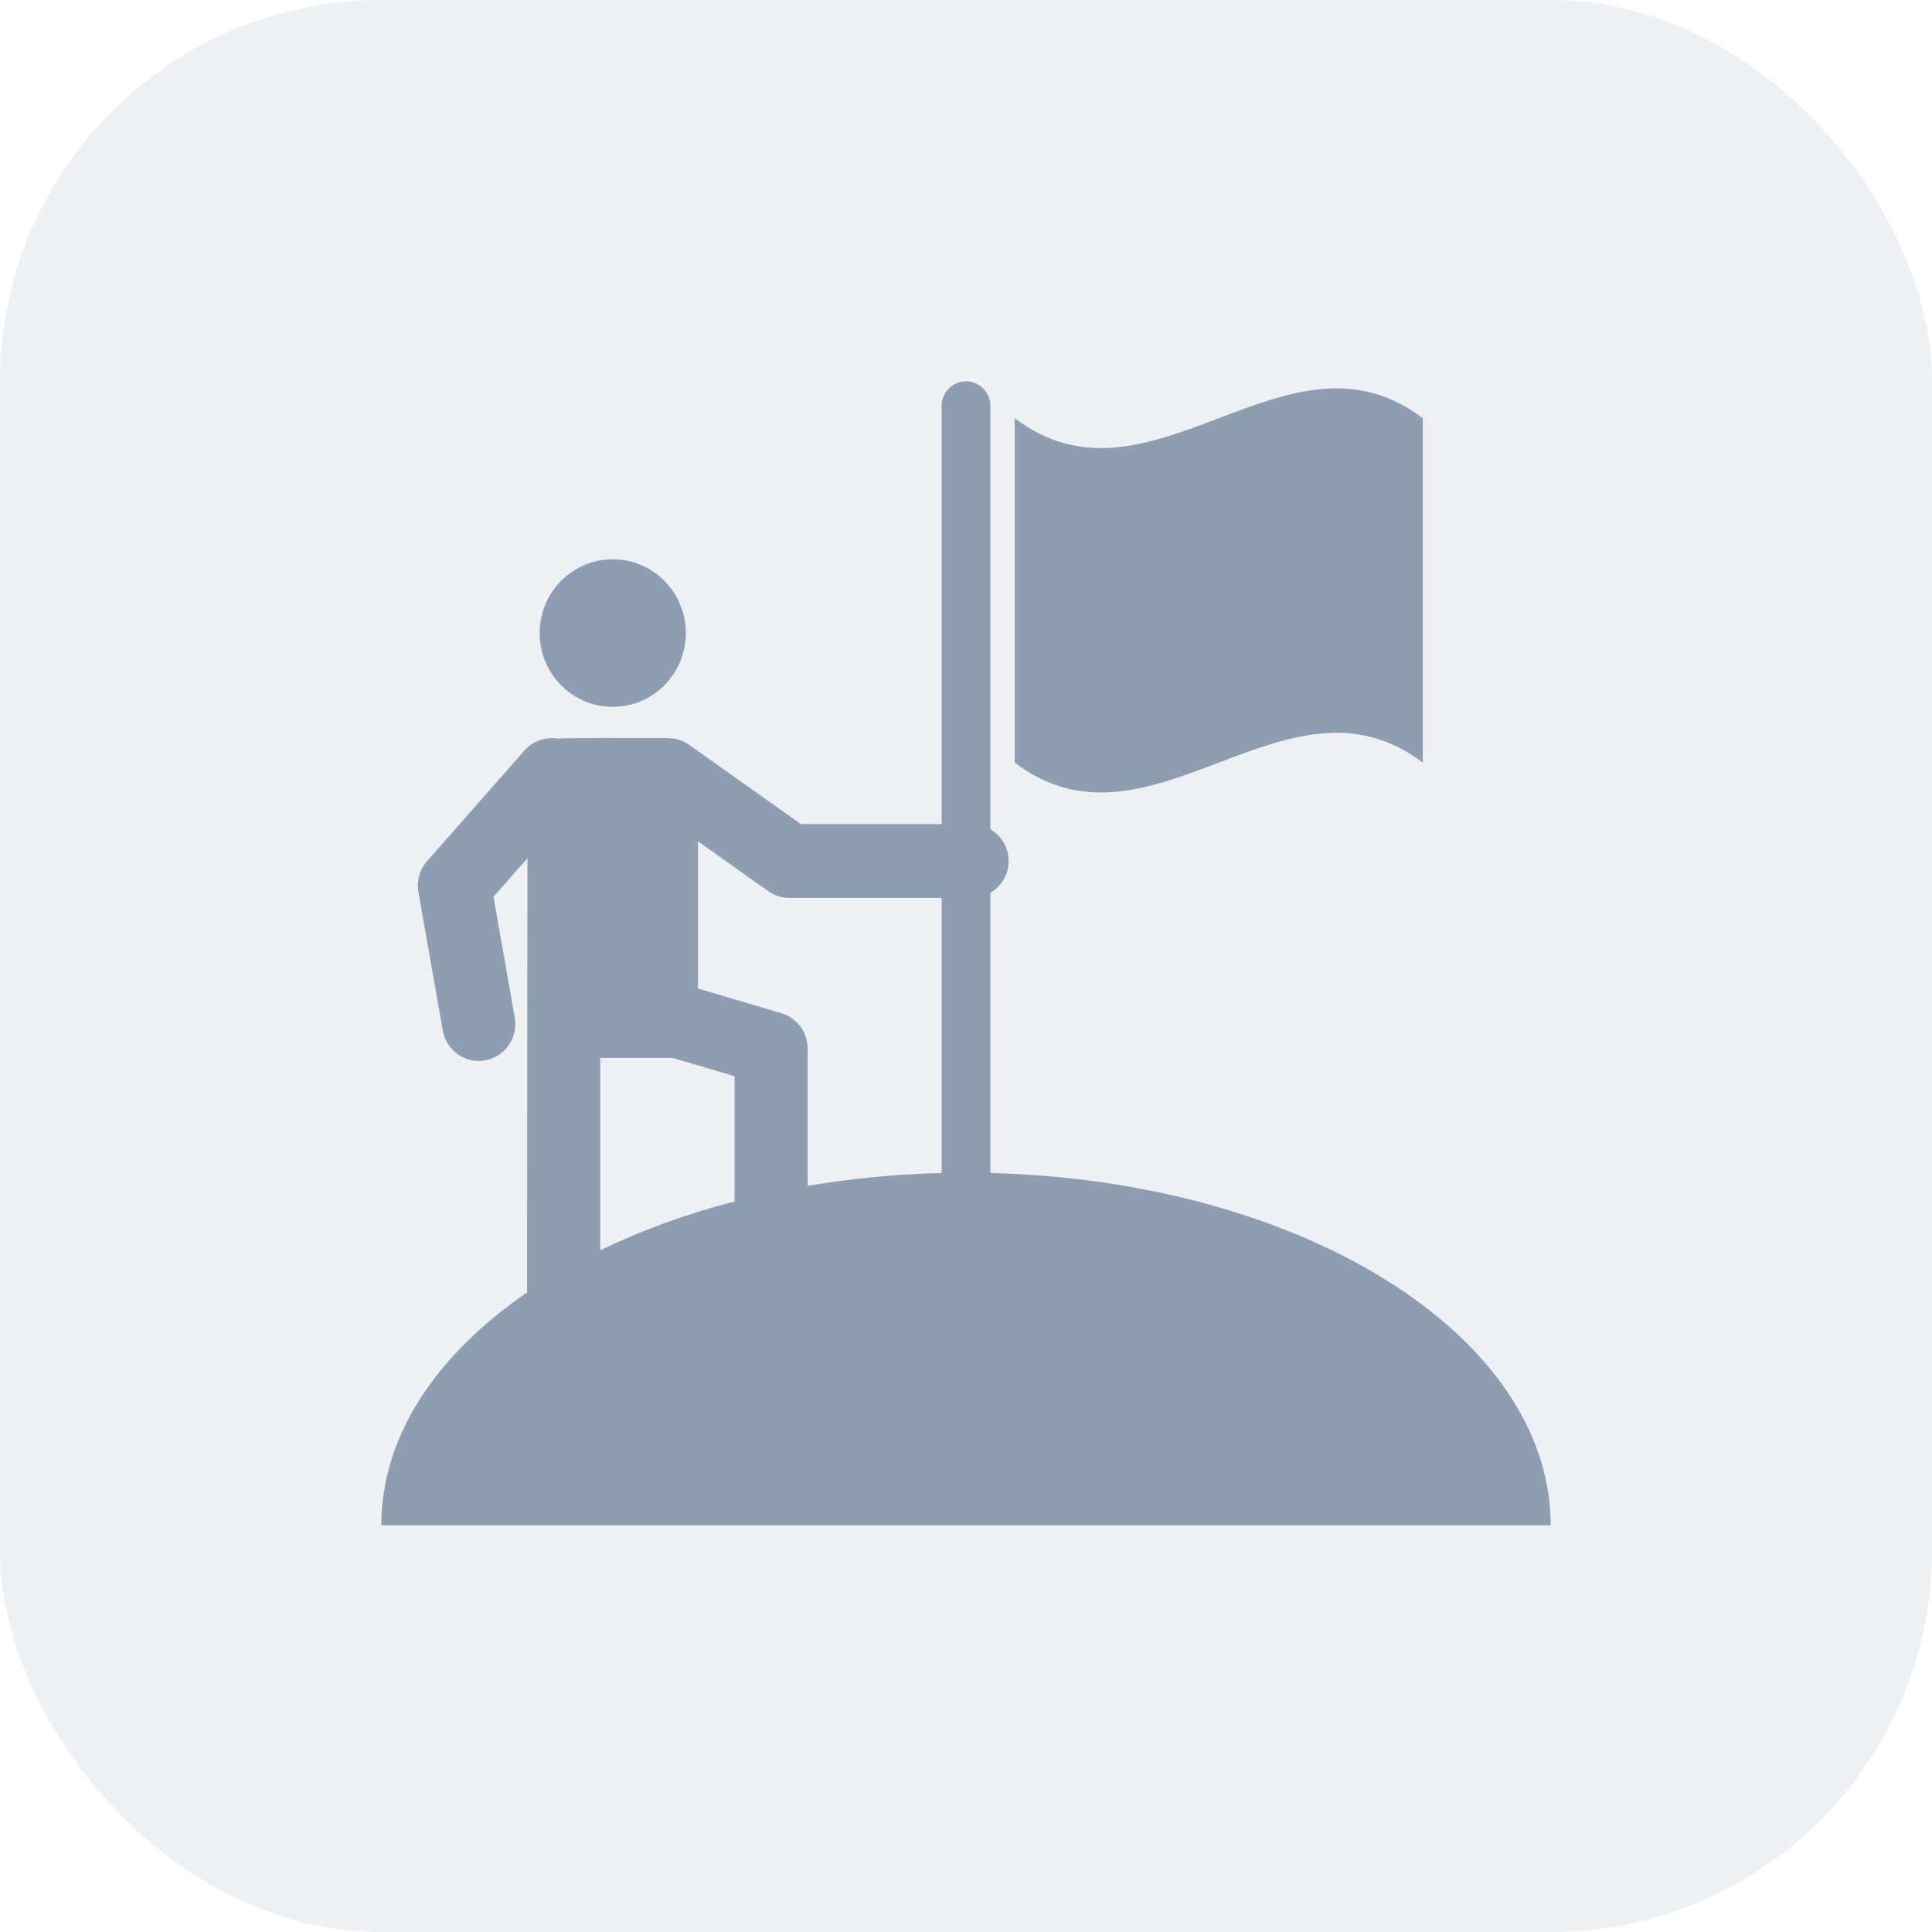
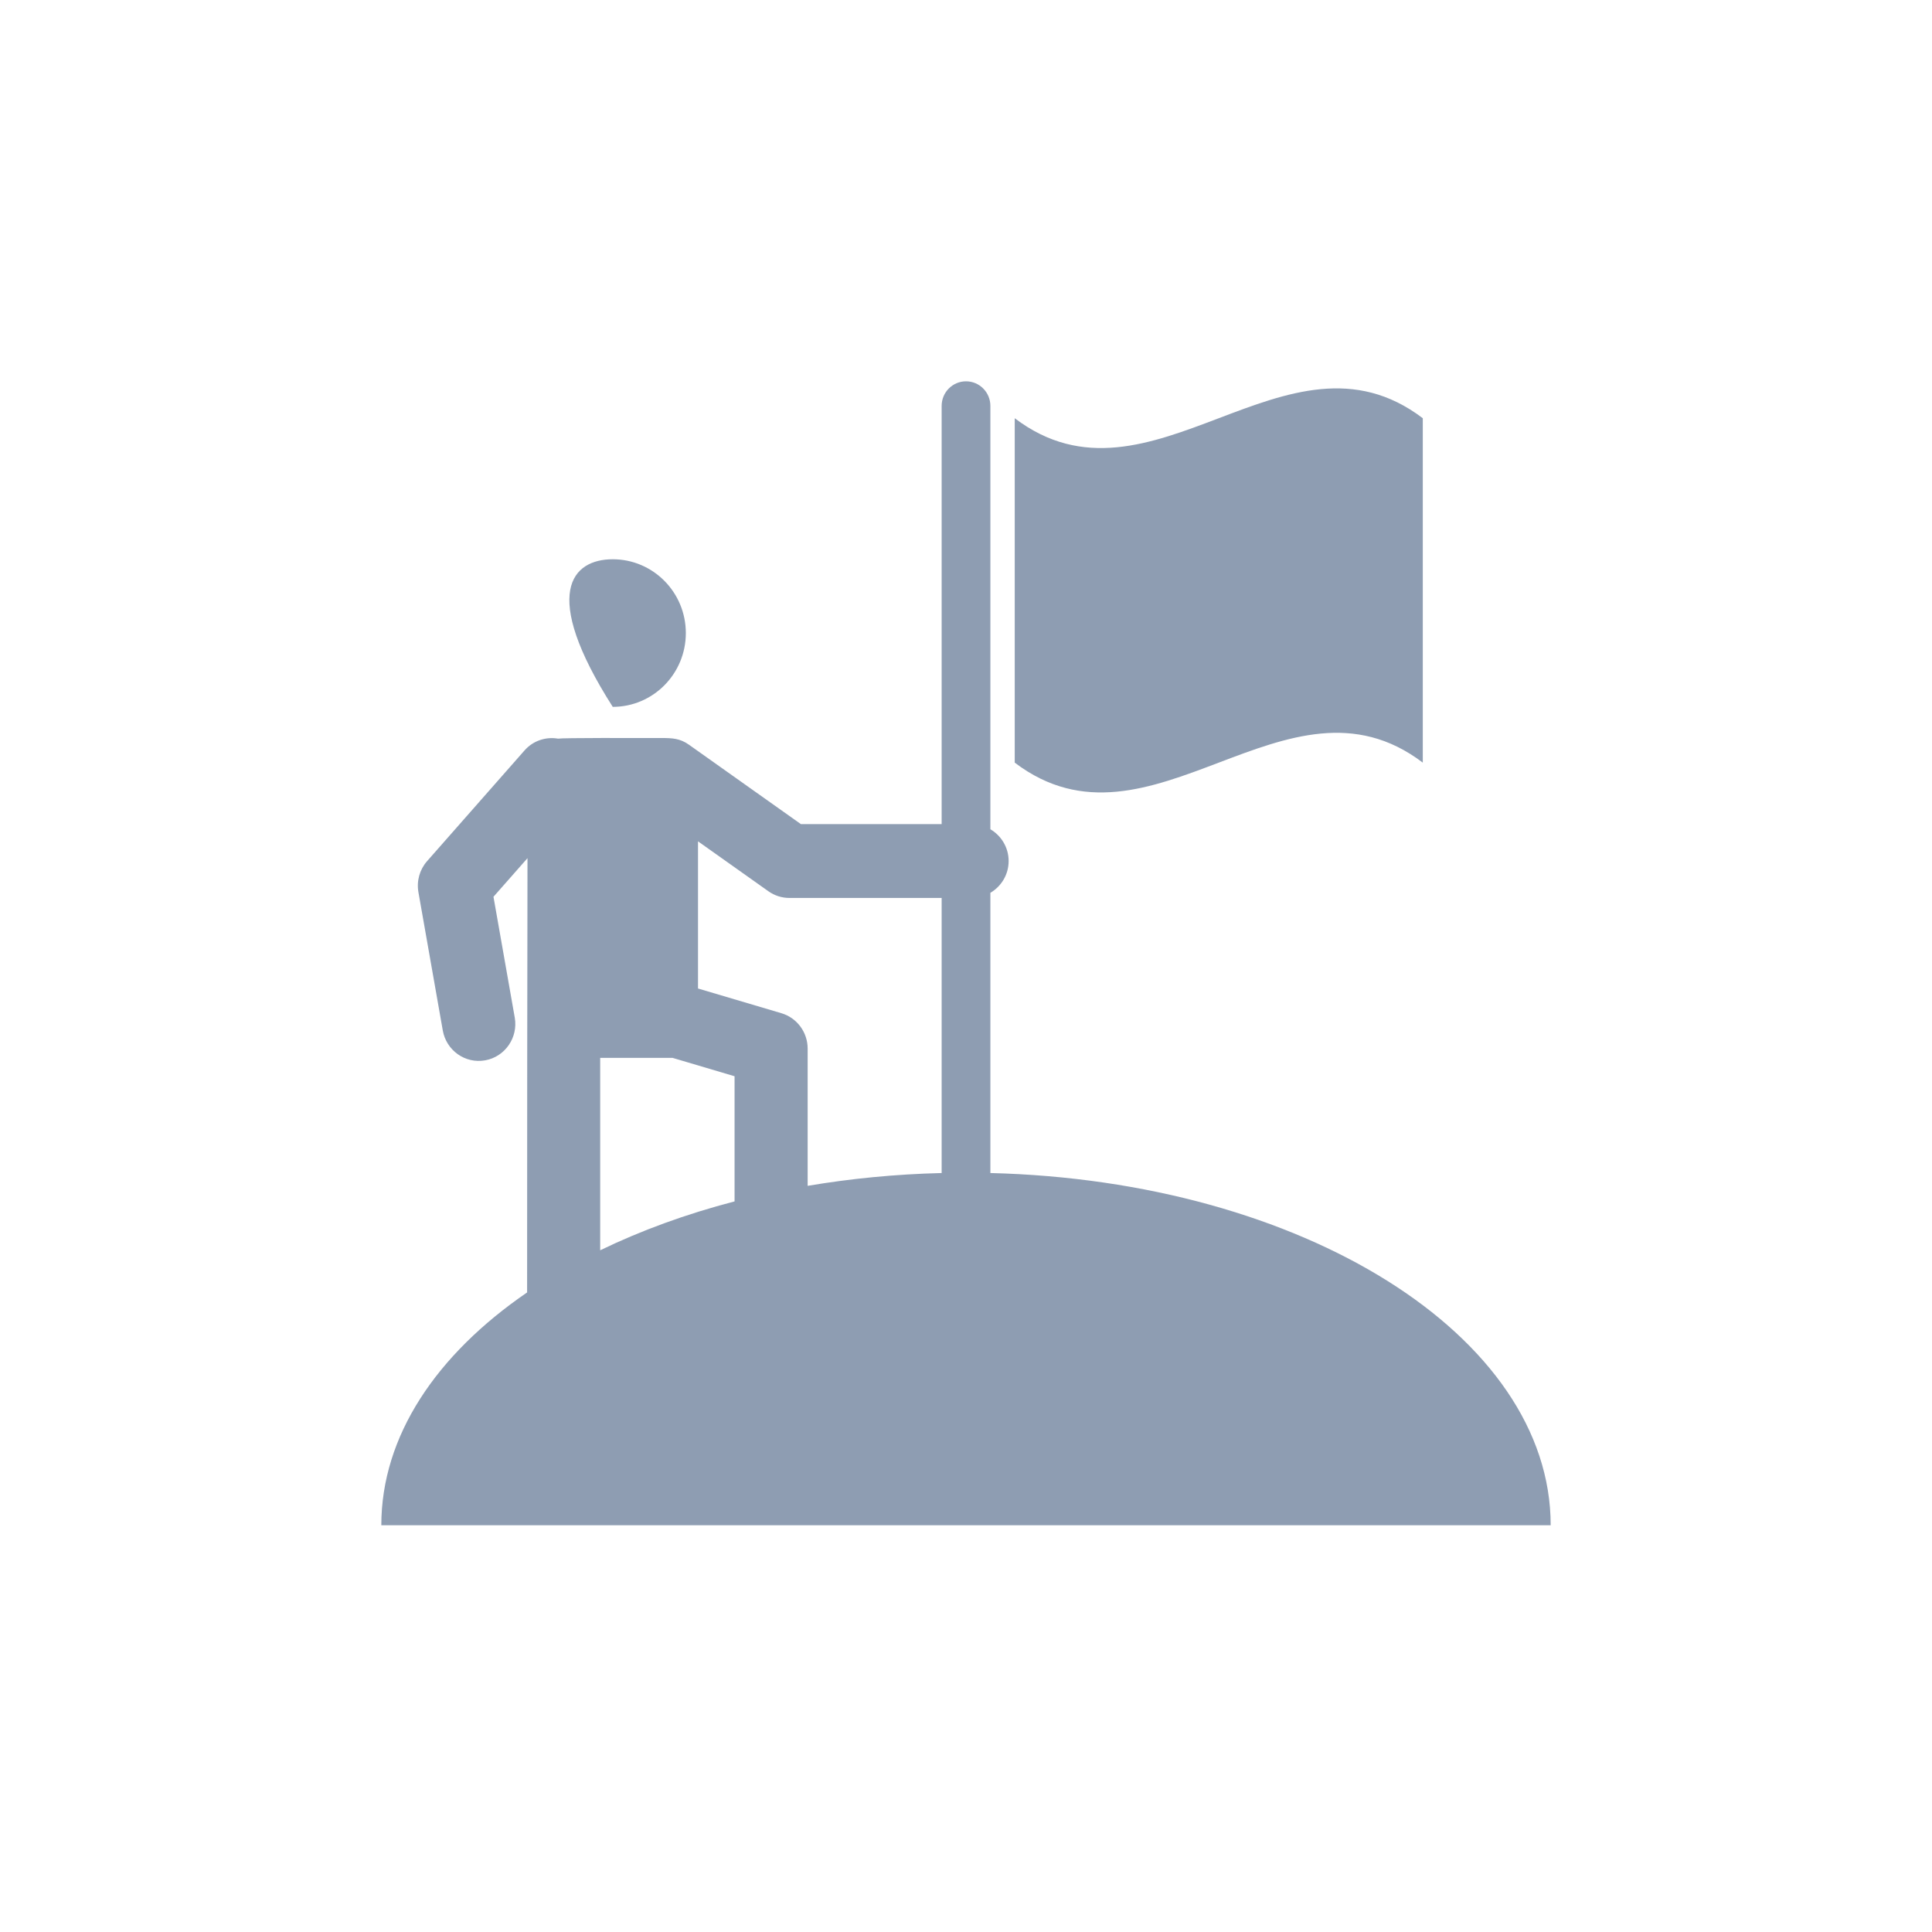
<svg xmlns="http://www.w3.org/2000/svg" width="76" height="76" viewBox="0 0 76 76" fill="none">
  <g clip-path="url(#clip0_55_8888)">
-     <rect width="76" height="76" rx="15" fill="#8E9DB2" fill-opacity="0.15" />
-     <path fill-rule="evenodd" clip-rule="evenodd" d="M20.735 50.841C17.168 53.284 15 56.489 15 60H61C61 52.533 51.216 46.447 38.959 46.144V35.121C39.386 34.87 39.677 34.407 39.677 33.871C39.677 33.336 39.386 32.873 38.959 32.621V15.968C38.959 15.433 38.53 15 38.001 15C37.471 15 37.042 15.433 37.042 15.968V32.419H31.506L27.103 29.296C26.75 29.045 26.444 29.032 26.021 29.032L25.836 29.032H25.836C25.049 29.03 22.148 29.023 21.95 29.056C21.477 28.976 20.976 29.131 20.634 29.52L16.801 33.875C16.508 34.206 16.383 34.655 16.459 35.093L17.418 40.536C17.555 41.316 18.293 41.852 19.085 41.711C19.866 41.571 20.388 40.817 20.249 40.028L19.412 35.277L20.75 33.758C20.75 34.3 20.748 35.1 20.747 36.227V36.228C20.742 38.918 20.735 43.472 20.735 50.841ZM23.61 41.613H26.454L28.896 42.337V47.26C26.985 47.758 25.211 48.407 23.61 49.183V41.613ZM31.052 35.323H37.042V46.144C35.222 46.189 33.458 46.362 31.771 46.648V41.25C31.771 40.605 31.35 40.038 30.738 39.857L27.458 38.885V33.096L30.226 35.059C30.468 35.231 30.756 35.323 31.052 35.323ZM55.969 30V16.452C53.294 14.419 50.618 15.435 47.943 16.452C45.267 17.468 42.592 18.484 39.917 16.452V30C42.592 32.032 45.267 31.016 47.943 30C50.618 28.984 53.294 27.968 55.969 30ZM26.979 24.903C26.979 26.507 25.692 27.806 24.104 27.806C22.516 27.806 21.229 26.507 21.229 24.903C21.229 23.3 22.516 22 24.104 22C25.692 22 26.979 23.3 26.979 24.903Z" fill="#8E9DB2" />
+     <path fill-rule="evenodd" clip-rule="evenodd" d="M20.735 50.841C17.168 53.284 15 56.489 15 60H61C61 52.533 51.216 46.447 38.959 46.144V35.121C39.386 34.87 39.677 34.407 39.677 33.871C39.677 33.336 39.386 32.873 38.959 32.621V15.968C38.959 15.433 38.53 15 38.001 15C37.471 15 37.042 15.433 37.042 15.968V32.419H31.506L27.103 29.296C26.75 29.045 26.444 29.032 26.021 29.032L25.836 29.032H25.836C25.049 29.03 22.148 29.023 21.95 29.056C21.477 28.976 20.976 29.131 20.634 29.52L16.801 33.875C16.508 34.206 16.383 34.655 16.459 35.093L17.418 40.536C17.555 41.316 18.293 41.852 19.085 41.711C19.866 41.571 20.388 40.817 20.249 40.028L19.412 35.277L20.75 33.758C20.75 34.3 20.748 35.1 20.747 36.227V36.228C20.742 38.918 20.735 43.472 20.735 50.841ZM23.61 41.613H26.454L28.896 42.337V47.26C26.985 47.758 25.211 48.407 23.61 49.183V41.613ZM31.052 35.323H37.042V46.144C35.222 46.189 33.458 46.362 31.771 46.648V41.25C31.771 40.605 31.35 40.038 30.738 39.857L27.458 38.885V33.096L30.226 35.059C30.468 35.231 30.756 35.323 31.052 35.323ZM55.969 30V16.452C53.294 14.419 50.618 15.435 47.943 16.452C45.267 17.468 42.592 18.484 39.917 16.452V30C42.592 32.032 45.267 31.016 47.943 30C50.618 28.984 53.294 27.968 55.969 30ZM26.979 24.903C26.979 26.507 25.692 27.806 24.104 27.806C21.229 23.3 22.516 22 24.104 22C25.692 22 26.979 23.3 26.979 24.903Z" fill="#8E9DB2" />
  </g>
  <defs>
    <clipPath id="clip0_55_8888">
      <rect width="76" height="76" fill="white" />
    </clipPath>
  </defs>
</svg>